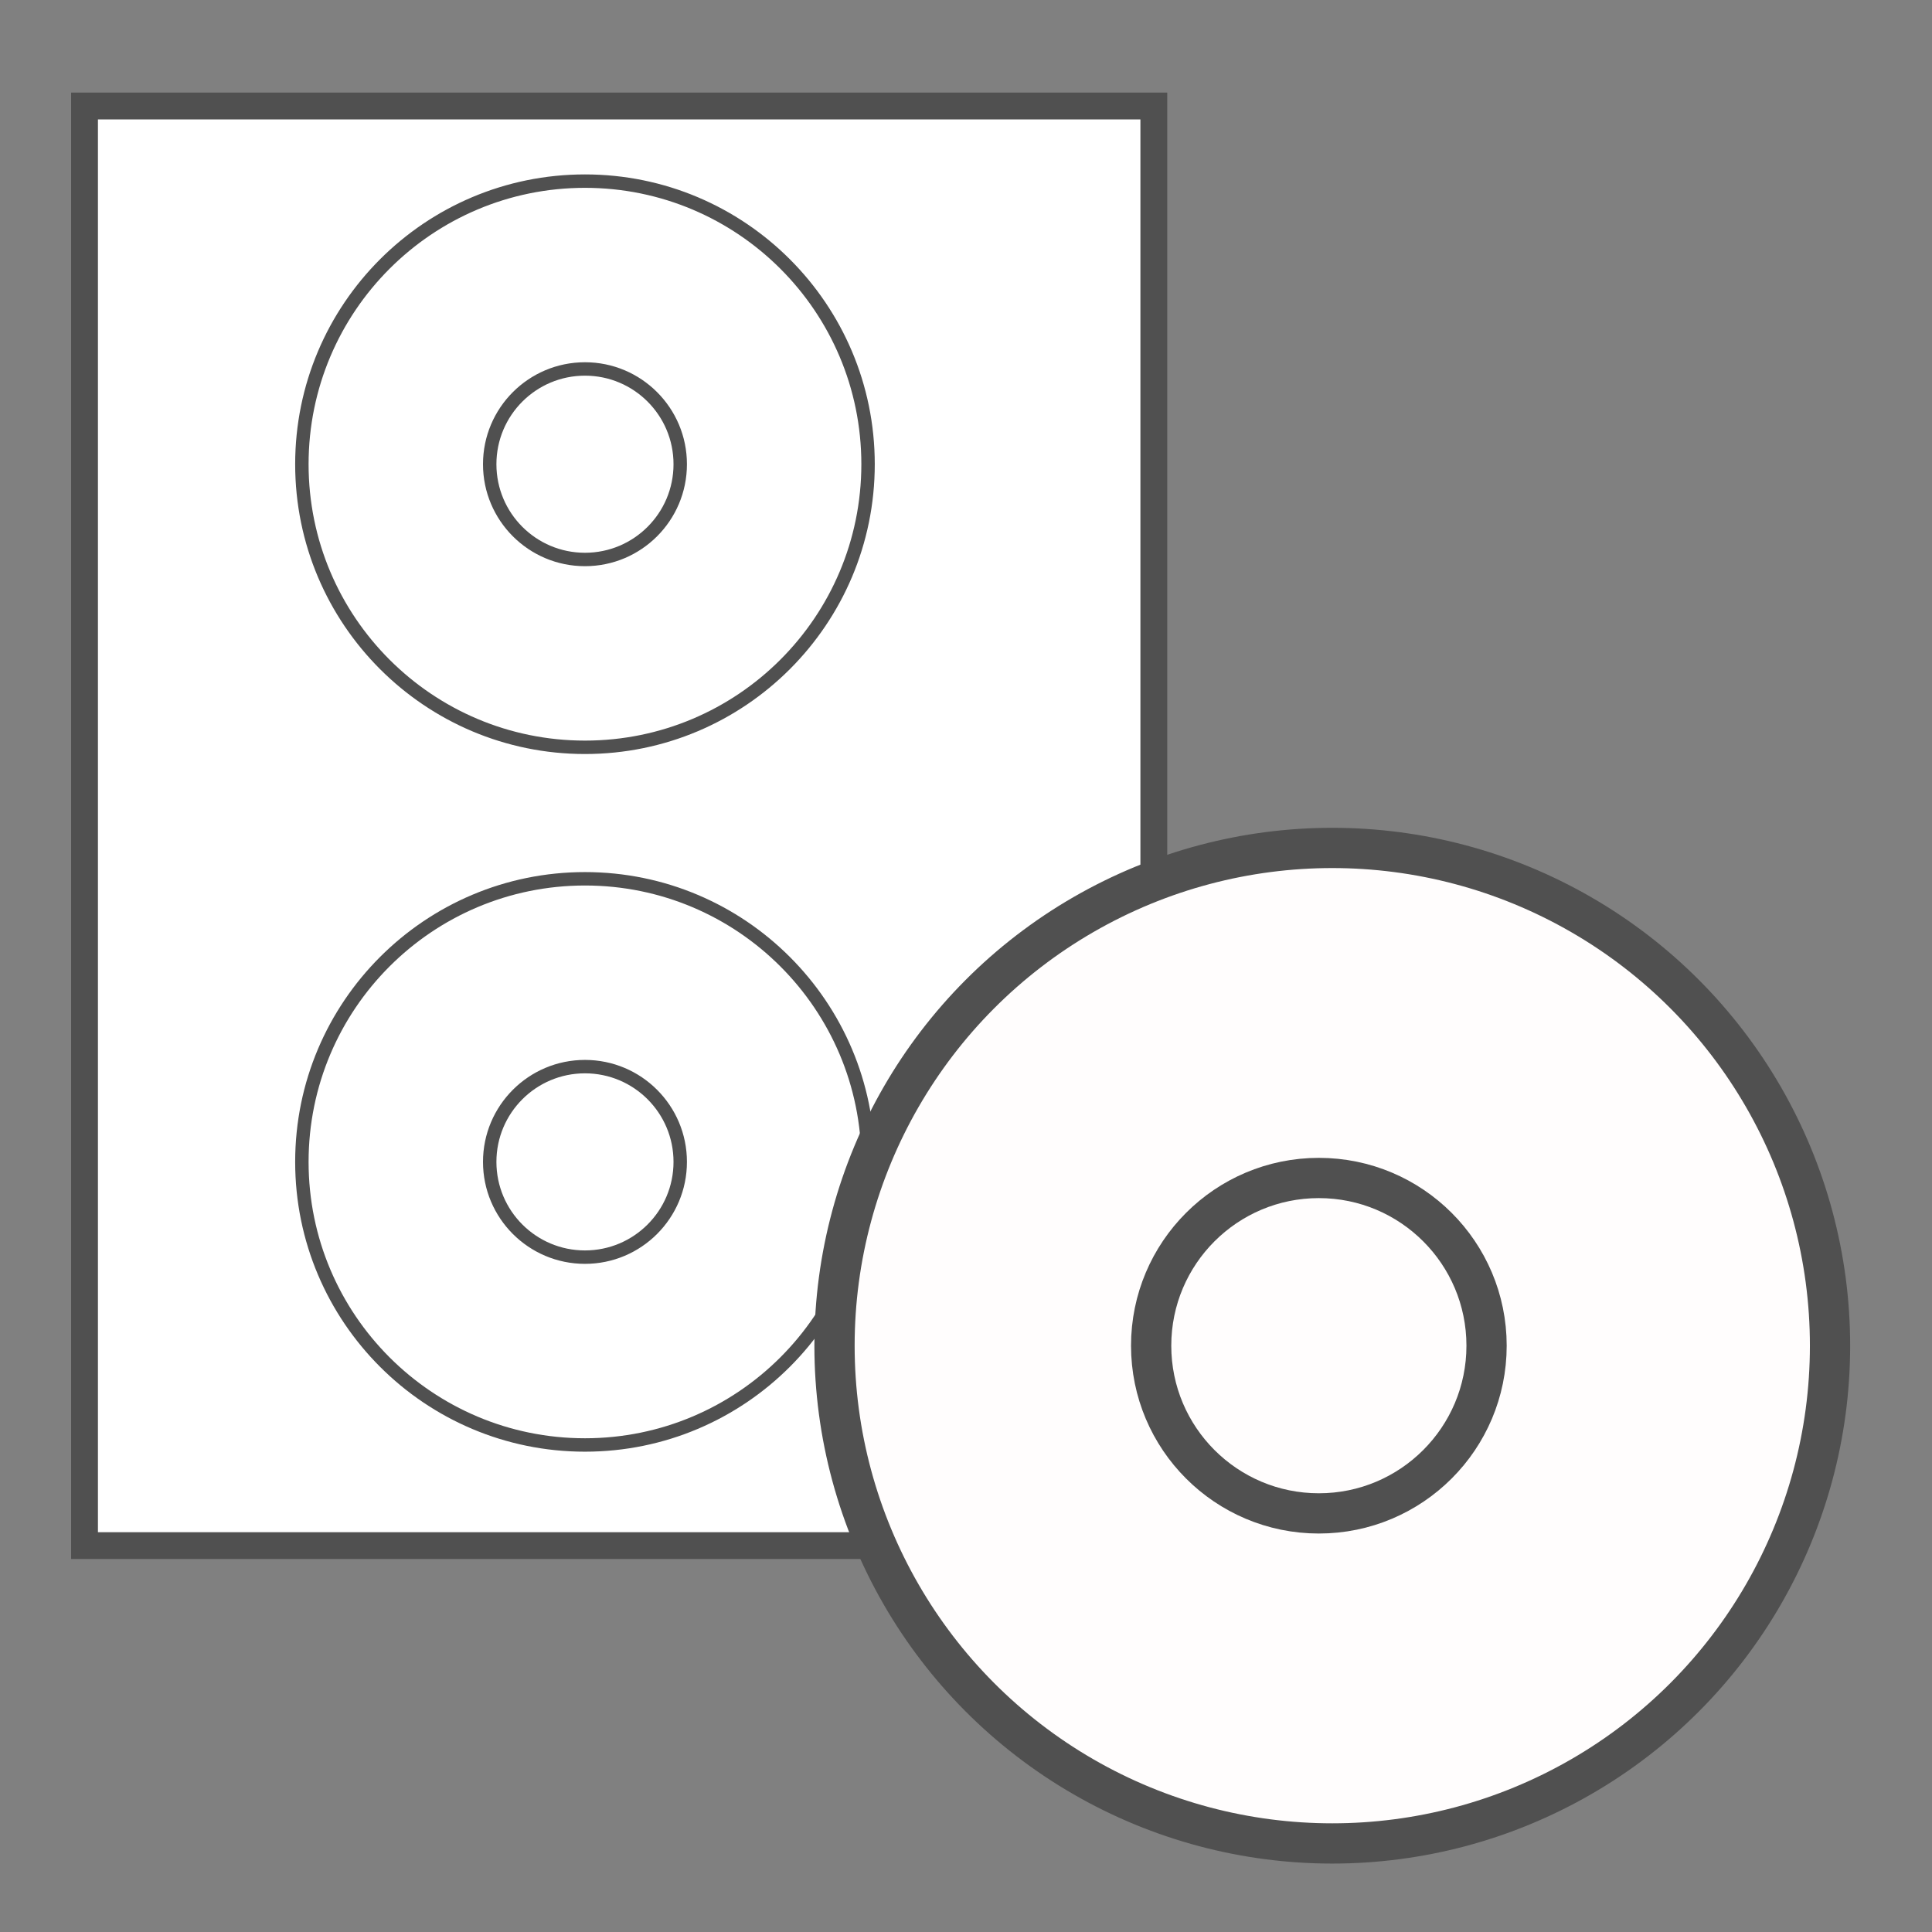
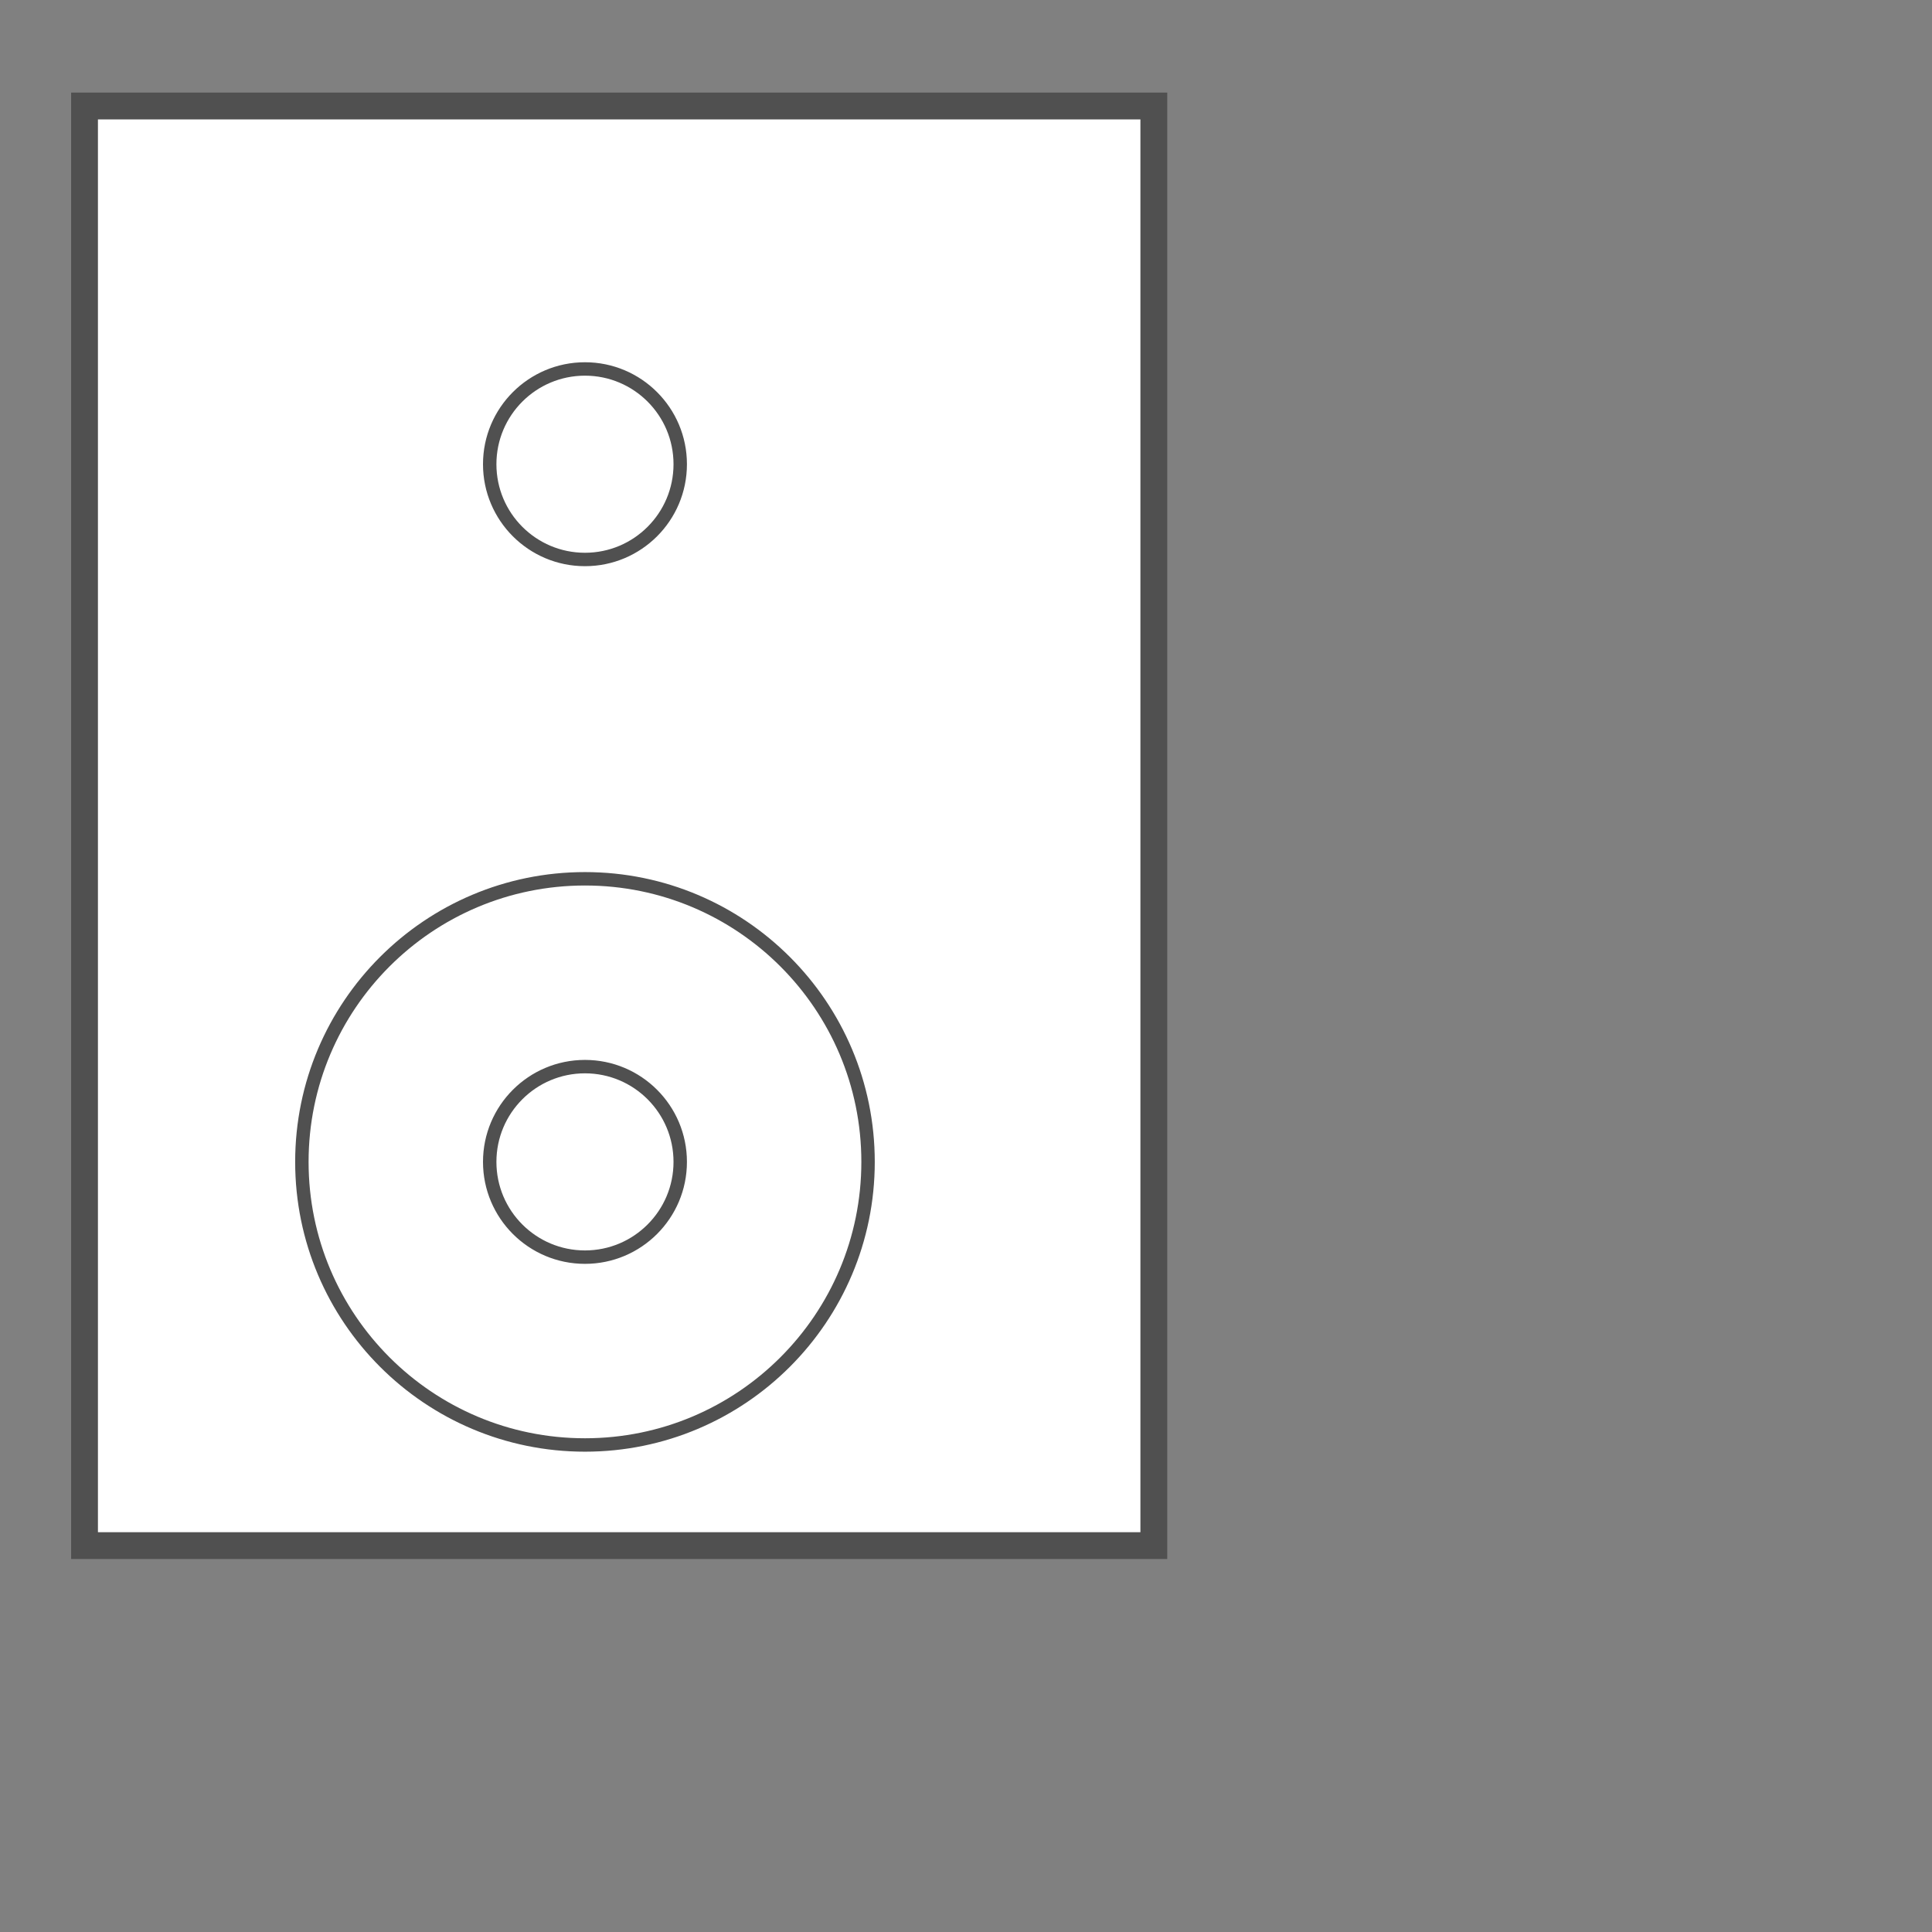
<svg xmlns="http://www.w3.org/2000/svg" version="1.1" id="Layer_3" x="0px" y="0px" viewBox="-233 325 144 144" style="enable-background:new -233 325 144 144;" xml:space="preserve">
  <rect x="-233" y="325" width="144" height="144" fill="#808080" stroke="none" />
  <style type="text/css">
	.st0{fill:#FFFFFF;stroke:#505050;stroke-width:2;stroke-linecap:round;stroke-miterlimit:10;}
	.st1{fill:none;stroke:#505050;stroke-linecap:round;stroke-miterlimit:10;}
	.st2{fill:#FFFDFD;stroke:#505050;stroke-width:3;stroke-linecap:round;stroke-miterlimit:10;}
</style>
  <rect x="-226.7" y="332.9" class="st0" width="79.7" height="107.3" />
  <title>WP_Calculator_Page_Icon_Template_OVAL_Sheets</title>
-   <circle class="st1" cx="-189.4" cy="359.6" r="21.1" />
  <circle class="st1" cx="-189.4" cy="359.6" r="7.1" />
-   <circle class="st2" cx="-133.7" cy="425.3" r="37.1" />
-   <circle class="st2" cx="-134.7" cy="425.3" r="12.5" />
  <circle class="st1" cx="-189.4" cy="411.6" r="21.1" />
  <circle class="st1" cx="-189.4" cy="411.6" r="7.1" />
</svg>